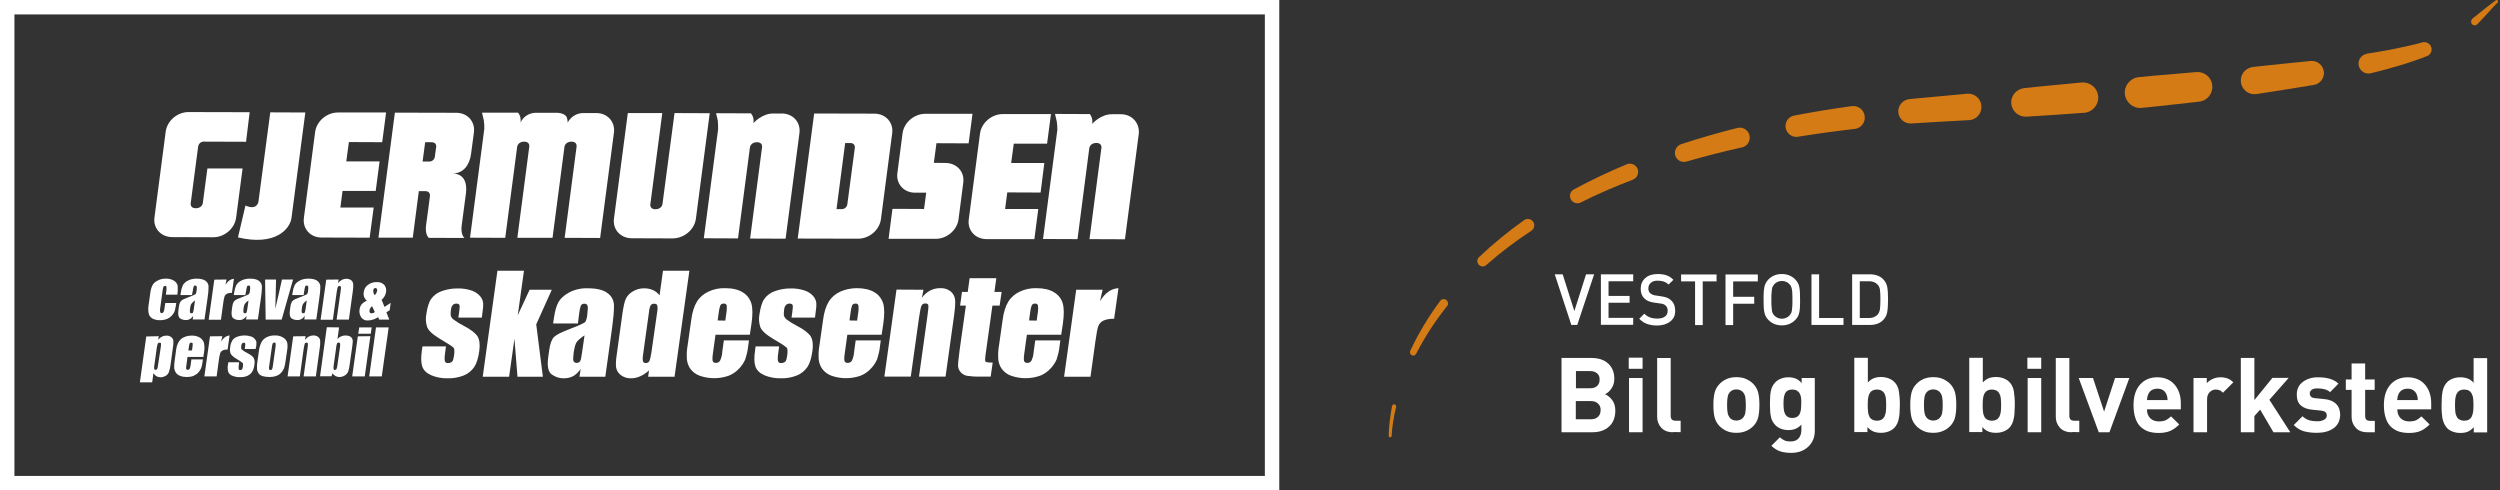
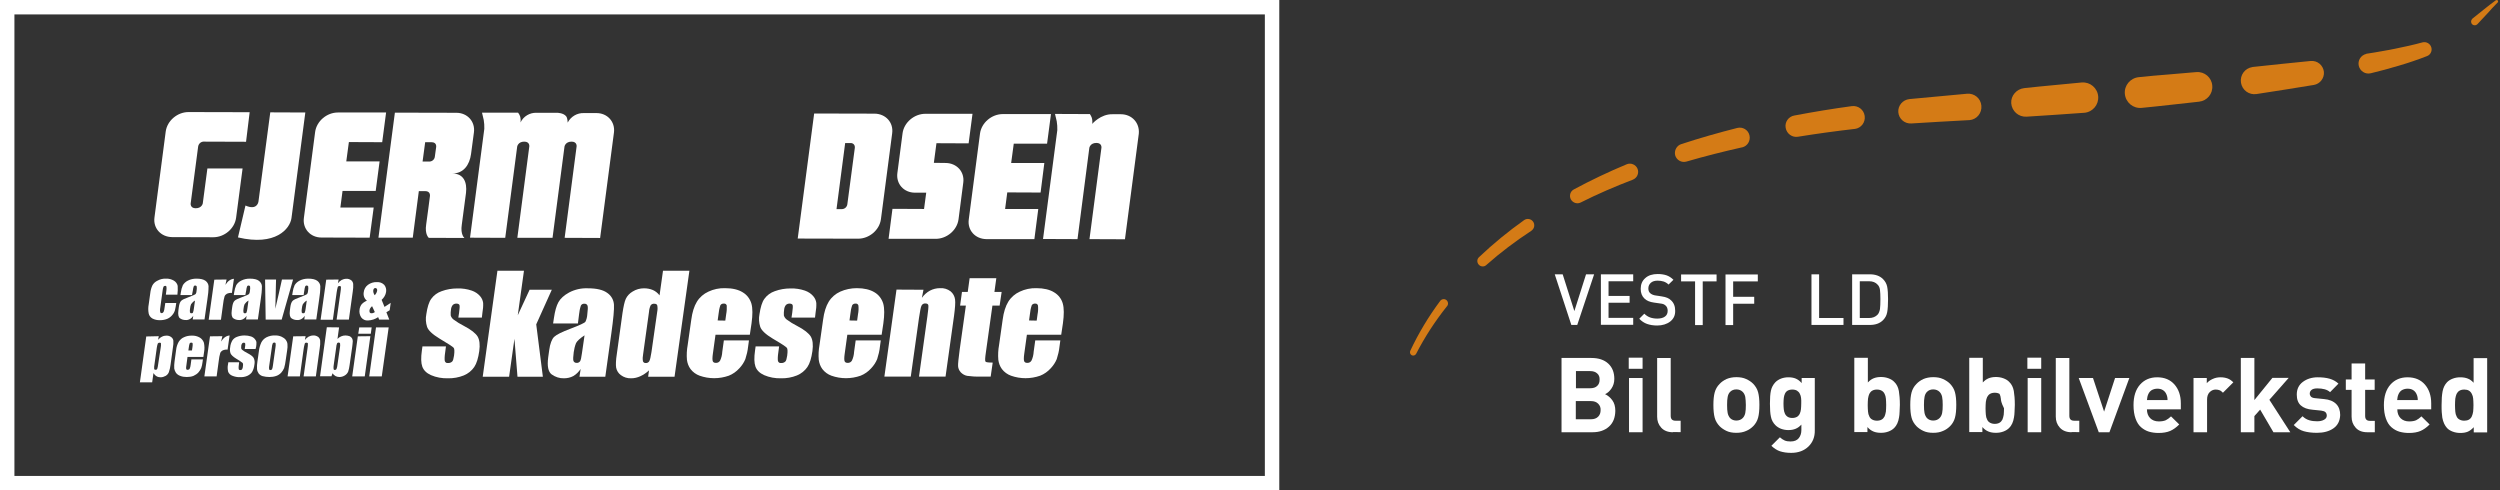
<svg xmlns="http://www.w3.org/2000/svg" version="1.1" x="0px" y="0px" viewBox="0 0 1733.4 340" style="enable-background:new 0 0 1733.4 340;" xml:space="preserve">
  <rect x="0" y="0" width="1733.4" height="340" fill="#333333" stroke="none" />
  <style type="text/css">
	.st0{fill:#FFFFFF;}
	.st1{fill:#D47B16;}
</style>
  <g id="Layer_2_00000142896041709197849110000013577085792267630480_">
    <g id="Layer_1-2_00000036223309326409620100000009708823120048441766_">
      <g id="Layer_2-2">
        <g id="Layer_1-2">
          <path class="st0" d="M717.2,165.8l2.7-20.9h-23l1.5-11.5l23.1,0.1l2.6-20.5h-23l1.8-13.4h23.1l2.7-20.5h-33.4      c-7.7,0-14.8,6-15.8,13.5l-7.8,59.6c-1,7.5,4.5,13.5,12.2,13.6L717.2,165.8z" />
          <path class="st0" d="M260.5,132.4l2.7-20.5h-23.1l1.8-13.4l23.1,0.1l2.7-20.6h-33.4c-7.7,0-14.8,6-15.8,13.5l-7.8,59.6      c-1,7.5,4.5,13.6,12.2,13.6l33.4,0.1l2.8-20.9h-23.1l1.5-11.5H260.5z" />
          <path class="st0" d="M777.1,79.2h-5.7c-8.3-0.2-14.1,6.7-14.1,6.7c0.2-1.4,0.1-2.9-0.3-4.3c-0.3-0.9-0.8-1.7-1.3-2.5l-24.2-0.1      c0,0,0.6,2.3,1.2,5.1c0.3,2,0.5,4.1,0.4,6.1l-9.9,75.5l23.9,0.1l8.2-63.3c0,0,0.6-3.4,4.9-3.4c3.9,0,3.5,3.3,3.5,3.3l-8.3,63.4      l24.6,0.1l9.6-73.2C790.3,85.3,784.9,79.2,777.1,79.2" />
          <path class="st0" d="M595,165.5c7.7,0,14.8-6,15.8-13.5l7.8-59.6c1-7.5-4.5-13.5-12.2-13.6l-41.9-0.1l-11.4,86.7L595,165.5z       M586,99.2h3.7c1.6-0.1,2.9,1,3,2.6c0,0.2,0,0.5,0,0.7l-5.2,39.2c-0.3,1.9-1.9,3.3-3.8,3.3H580L586,99.2z" />
          <path class="st0" d="M655.7,113l-8.2-0.1l1.8-13.6l22.3,0.1l2.7-20.5h-32.7c-7.7,0-14.8,6-15.8,13.5l-3.6,27.6      c-1,7.5,4.5,13.6,12.2,13.6h7.8l-1.5,11.3l-21.9-0.1l-2.7,20.8h32.7c7.7,0,14.8-6,15.8-13.5l3.3-25.5      C668.9,119.1,663.4,113.1,655.7,113" />
-           <path class="st0" d="M497.9,89.7l-9.9,75.5l23.7,0.1L520,102c0,0,0.6-3.4,4.9-3.4c3.9,0,3.5,3.3,3.5,3.3l-8.3,63.5l24.6,0.1      l9.6-73.2c1-7.5-4.5-13.6-12.2-13.6h-5.6c-8.3-0.2-14.1,6.7-14.1,6.7c0.2-1.4,0.1-2.9-0.3-4.3c-0.3-0.9-0.8-1.7-1.4-2.5      l-24.2-0.1c0,0,0.6,2.3,1.2,5.1C497.8,85.7,498,87.7,497.9,89.7" />
-           <path class="st0" d="M482.5,151.7l9.6-73.2l-24.4-0.1l-8.4,63.3c0,0-0.6,3.4-4.9,3.4c-3.9,0-3.5-3.3-3.5-3.3l8.3-63.4h-23.9      l-9.6,73.2c-1,7.5,4.5,13.5,12.2,13.6l28.6,0.1C474.4,165.2,481.5,159.2,482.5,151.7" />
          <path class="st0" d="M413.4,78.4h-8.5c-4.7-0.2-9.1,2.4-11.3,6.6c0,0,0-2.9-1-4.3c-1.9-2.5-6.3-2.5-6.3-2.5h-14.2      c-4.8-0.2-9.2,2.5-11.2,6.7c0.2-1.4,0.1-2.9-0.3-4.3c-0.3-0.9-0.8-1.7-1.4-2.5h-25c0,0,0.6,2.3,1.2,5.1c0.3,2,0.5,4,0.4,6.1      l-9.9,75.5l24.4,0.1l8.3-63.3c0,0,0.6-3.4,4.9-3.4c3.9,0,3.5,3.3,3.5,3.3l-8.3,63.4h24.4l8.3-63.3c0,0,0.6-3.4,4.9-3.4      c3.9,0,3.5,3.3,3.5,3.3l-8.3,63.4l24.6,0.1l9.6-73.2C426.6,84.4,421.1,78.3,413.4,78.4" />
          <path class="st0" d="M313.7,120.3c7.7,0,11.9-6,12.9-13.5l2-15c1-7.5-4.5-13.6-12.2-13.6l-42.6-0.1l-11.4,86.7h23.8l4.2-32.3      h4.4c3.9,0,3.3,3.5,3.3,3.5s-2.1,16.4-2.6,19.6c-1.1,7,1.8,9.3,1.8,9.3L322,165c0,0-2.9-2.3-1.8-9.3c0.5-3.3,2.9-21.9,2.9-21.9      C324,126.3,321.4,120.3,313.7,120.3 M302.4,102.1l-0.9,6.5c-0.2,2.1-2.1,3.6-4.2,3.4H293l1.8-13.4h4.4      C303.1,98.6,302.4,102.1,302.4,102.1" />
          <path class="st0" d="M187.4,77.9l-8.2,61.9c0,0-0.8,6.4-9,2.7l-5.2,22.1c26.1,6.2,36.1-6,37.1-13.4l9.6-73.2L187.4,77.9z" />
          <path class="st0" d="M143.8,116.8l-3.2,24.2c0,0-0.6,3.4-4.9,3.4c-3.9,0-3.5-3.3-3.5-3.3l5.2-39.6c0.4-2.1,2.2-3.5,4.3-3.3      l28.9,0.1l2.5-20.5l-42.4-0.1c-7.7,0-14.8,6-15.8,13.5l-7.8,59.6c-1,7.5,4.5,13.5,12.2,13.6l28.6,0.1c7.7,0,14.8-6,15.8-13.5      l4.5-34.2L143.8,116.8z" />
          <path class="st0" d="M334.1,220.2h-16.3l0.5-3.3c0.4-2.8,0.5-4.6,0.3-5.3c-0.2-0.7-1-1.1-2.2-1.1c-0.9,0-1.8,0.3-2.5,1      c-0.7,0.9-1.1,1.9-1.2,3.1c-0.2,1.3-0.3,2.7-0.2,4.1c0.3,1.1,1,2.1,1.9,2.8c2.3,1.7,4.7,3.2,7.3,4.5c5,2.6,8.1,5.1,9.5,7.4      c1.3,2.3,1.7,5.6,1.1,10c-0.7,4.9-1.8,8.6-3.5,11.1c-1.8,2.6-4.3,4.6-7.2,5.8c-3.5,1.4-7.3,2.1-11.1,2c-4,0.1-8-0.6-11.7-2.2      c-3.1-1.4-5.1-3.4-6-5.9c-0.9-2.5-1-6.2-0.3-11.1l0.4-2.9h16.3l-0.5,3.8c-0.5,3.2-0.5,5.3-0.3,6.3c0.3,1,1.2,1.6,2.2,1.4      c1.1,0.1,2.1-0.3,2.9-1c0.6-0.6,1-2,1.3-4.1c0.4-2.9,0.3-4.7-0.2-5.4s-3.9-2.9-9.8-6.4c-5-3-7.9-5.8-8.7-8.2      c-0.9-2.8-1.1-5.9-0.5-8.8c0.7-4.8,1.8-8.4,3.4-10.6c1.8-2.5,4.3-4.3,7.2-5.3c3.5-1.3,7.2-1.9,10.9-1.9c3.4-0.1,6.8,0.4,10,1.5      c2.3,0.8,4.3,2.1,5.9,4c1.1,1.3,1.8,2.9,2,4.6c0.1,2.2-0.1,4.5-0.5,6.7L334.1,220.2z" />
          <polygon class="st0" points="382.6,200.9 371.8,224.9 376.4,261.2 358.8,261.2 356.7,234.9 353,261.2 334.7,261.2 344.9,187.7       363.3,187.7 359,218.6 367.2,200.9     " />
          <path class="st0" d="M400.7,224.3h-17.2l0.6-4c0.7-4.7,1.7-8.3,3.1-10.8c1.4-2.5,3.9-4.8,7.4-6.7c4-2.1,8.5-3.1,13-2.9      c6.2,0,10.7,1.1,13.6,3.3c2.7,1.9,4.3,4.8,4.5,8.1c0.2,3.1-0.4,9.7-1.8,19.7l-4.2,30.2h-17.9l0.8-5.4c-1.3,2-3,3.7-5,4.9      c-2,1.1-4.3,1.6-6.6,1.6c-3,0.1-6-0.9-8.5-2.7c-2.4-1.8-3.2-5.7-2.4-11.8l0.7-5c0.6-4.5,1.8-7.6,3.4-9.2      c1.7-1.6,5.5-3.5,11.4-5.7c6.3-2.4,9.8-4,10.3-4.8c0.8-1.6,1.2-3.3,1.3-5c0.4-3.1,0.5-5.2,0.2-6.1c-0.3-0.9-1.2-1.5-2.1-1.4      c-1-0.1-2,0.3-2.5,1.2c-0.7,2-1.1,4.1-1.3,6.2L400.7,224.3z M405.3,232.5c-3.2,2.1-5.2,4-5.9,5.4c-0.8,2-1.3,4.1-1.6,6.3      c-0.4,3.1-0.5,5.1-0.2,6c0.3,0.9,1.3,1.5,2.2,1.4c0.9,0.1,1.8-0.3,2.4-1.1c0.5-0.7,0.9-2.6,1.3-5.6L405.3,232.5z" />
          <path class="st0" d="M478,187.7l-10.3,73.5h-18.3l0.6-4.4c-1.8,1.7-3.9,3.1-6.1,4.1c-2,0.9-4.1,1.4-6.3,1.4      c-2.6,0.1-5.1-0.7-7.1-2.2c-1.7-1.2-2.9-3.1-3.3-5.2c-0.3-2-0.2-5.2,0.5-9.6l3.9-28.2c0.7-4.6,1.4-7.9,2.3-9.9      c1-2.1,2.7-3.9,4.8-5.1c2.4-1.5,5.1-2.2,7.9-2.2c2.1,0,4.2,0.4,6.1,1.2c1.8,0.8,3.4,2.1,4.6,3.7l2.4-17.1L478,187.7z       M455.7,216.1c0.3-1.5,0.3-3,0-4.4c-0.3-0.8-1-1.1-2.1-1.1c-0.9-0.1-1.8,0.3-2.4,1c-0.7,1.4-1.1,3-1.2,4.6l-4.1,29.5      c-0.3,1.6-0.4,3.2-0.1,4.8c0.3,0.8,1.1,1.3,1.9,1.2c1,0.1,2-0.4,2.5-1.3c0.5-0.9,1-3,1.5-6.3L455.7,216.1z" />
          <path class="st0" d="M519.9,232.1h-23.8l-1.8,13c-0.4,2.7-0.4,4.5-0.1,5.3s1,1.2,2.1,1.2c1.2,0.1,2.4-0.5,3-1.6      c0.9-1.9,1.4-4,1.5-6.1l1.1-7.9h17.4l-0.6,4.4c-0.3,2.9-1,5.8-1.9,8.6c-1,2.4-2.4,4.5-4.2,6.4c-2,2.2-4.5,4-7.3,5.1      c-6.6,2.3-13.7,2.3-20.2,0c-2.5-0.9-4.7-2.5-6.3-4.6c-1.4-1.9-2.2-4.1-2.5-6.4c-0.3-3.4-0.1-6.9,0.5-10.2l2.5-17.6      c0.7-5.3,2-9.4,3.9-12.5c1.9-3.1,4.7-5.5,8-7c3.6-1.7,7.5-2.5,11.5-2.4c5.2,0,9.3,1,12.3,2.9c2.9,1.7,5,4.5,6,7.8      c0.9,3.2,0.9,7.8,0.1,13.6L519.9,232.1z M502.9,222.3l0.6-4.4c0.4-2,0.5-4,0.4-6c-0.2-0.9-1-1.5-1.9-1.4c-1-0.1-2,0.3-2.5,1.1      c-0.7,2-1.1,4.1-1.3,6.2l-0.6,4.4L502.9,222.3z" />
          <path class="st0" d="M565.1,220.2h-16.3l0.5-3.3c0.4-2.8,0.5-4.6,0.3-5.3c-0.2-0.7-1-1.1-2.2-1.1c-0.9,0-1.8,0.3-2.5,1      c-0.7,0.9-1.1,1.9-1.2,3.1c-0.2,1.3-0.3,2.7-0.2,4.1c0.3,1.1,1,2.1,1.9,2.8c2.3,1.7,4.7,3.2,7.3,4.5c5,2.6,8.1,5.1,9.5,7.4      c1.3,2.3,1.7,5.6,1.1,10c-0.7,4.9-1.8,8.6-3.5,11.1c-1.8,2.6-4.3,4.6-7.2,5.8c-3.5,1.4-7.3,2.1-11.1,2c-4,0.1-8-0.6-11.7-2.2      c-3.1-1.4-5.1-3.4-6-5.9c-0.9-2.5-1-6.2-0.3-11.1l0.4-2.9h16.3l-0.5,3.8c-0.5,3.2-0.5,5.3-0.3,6.3c0.3,1,1.2,1.6,2.2,1.4      c1.1,0.1,2.1-0.3,2.9-1c0.6-0.6,1-2,1.3-4.1c0.4-2.9,0.3-4.7-0.2-5.4s-3.8-2.9-9.8-6.4c-5-3-7.9-5.8-8.7-8.2      c-0.9-2.8-1.1-5.9-0.5-8.8c0.7-4.8,1.8-8.4,3.4-10.6c1.8-2.5,4.3-4.3,7.2-5.3c3.5-1.3,7.2-1.9,10.9-1.9c3.4-0.1,6.8,0.4,10,1.5      c2.3,0.8,4.3,2.1,5.9,4c1.1,1.3,1.8,2.9,2,4.6c0.1,2.2-0.1,4.5-0.5,6.7L565.1,220.2z" />
          <path class="st0" d="M611.3,232.1h-23.8l-1.8,13c-0.4,2.7-0.4,4.5-0.1,5.3s1,1.2,2.1,1.2c1.2,0.1,2.4-0.5,3-1.6      c0.9-1.9,1.4-4,1.5-6.1l1.1-7.9h17.4l-0.6,4.4c-0.3,2.9-1,5.8-1.9,8.6c-1,2.4-2.4,4.5-4.2,6.4c-2,2.2-4.5,4-7.3,5.1      c-6.6,2.3-13.7,2.3-20.2,0c-2.5-0.9-4.7-2.5-6.3-4.6c-1.4-1.9-2.2-4.1-2.5-6.4c-0.3-3.4-0.1-6.9,0.5-10.2l2.5-17.6      c0.7-5.3,2-9.4,3.9-12.5c1.9-3.1,4.7-5.5,8-7c3.6-1.6,7.6-2.4,11.5-2.4c5.1,0,9.2,1,12.3,2.9c2.9,1.7,5,4.5,6,7.8      c0.9,3.2,0.9,7.8,0.1,13.6L611.3,232.1z M594.3,222.3l0.6-4.4c0.4-2,0.5-4,0.3-6c-0.2-0.9-1-1.5-1.8-1.4c-1-0.1-2,0.3-2.5,1.1      c-0.7,2-1.1,4.1-1.3,6.2l-0.6,4.4L594.3,222.3z" />
          <path class="st0" d="M640.3,200.9l-1.1,5.6c1.5-2.1,3.4-3.8,5.6-5c2.1-1.1,4.5-1.7,6.9-1.7c2.7-0.2,5.3,0.6,7.4,2.2      c1.7,1.4,2.8,3.4,3.1,5.6c0.3,2.2,0,6-0.7,11.3l-5.9,42.2h-18.4l5.8-41.7c0.6-4.1,0.8-6.7,0.7-7.6c-0.1-0.9-0.8-1.4-2.1-1.4      c-1.1-0.1-2.2,0.5-2.7,1.6c-0.5,1-1,3.8-1.7,8.4l-5.7,40.7h-18.3l8.4-60.3L640.3,200.9z" />
          <path class="st0" d="M690.8,192.9l-1.3,9.5h5l-1.4,9.5h-5l-4.5,32.2c-0.6,4-0.7,6.2-0.3,6.6c0.3,0.5,2,0.7,5,0.7l-1.4,9.7h-7.4      c-3,0.1-5.9-0.1-8.9-0.5c-1.7-0.3-3.2-1.2-4.4-2.4c-1.1-1.2-1.8-2.7-1.9-4.3c-0.1-1.6,0.3-5.4,1.1-11.4l4.3-30.6h-4l1.3-9.5h4      l1.3-9.5L690.8,192.9z" />
          <path class="st0" d="M735.8,232.1h-23.8l-1.8,13c-0.4,2.7-0.4,4.5-0.1,5.3s1,1.2,2.1,1.2c1.2,0.1,2.4-0.5,3-1.6      c0.9-1.9,1.4-4,1.5-6.1l1.1-7.9h17.4l-0.6,4.4c-0.3,2.9-1,5.8-1.9,8.6c-1,2.4-2.4,4.5-4.2,6.4c-2,2.2-4.5,4-7.3,5.1      c-6.6,2.3-13.7,2.3-20.2,0c-2.5-0.9-4.7-2.5-6.3-4.6c-1.4-1.9-2.2-4.1-2.5-6.4c-0.3-3.4-0.1-6.9,0.5-10.2l2.5-17.6      c0.7-5.3,2-9.4,3.9-12.5c1.9-3.1,4.7-5.5,8-7c3.6-1.7,7.5-2.5,11.5-2.4c5.1,0,9.3,1,12.3,2.9c2.9,1.7,5.1,4.5,6,7.8      c0.9,3.2,0.9,7.8,0.1,13.6L735.8,232.1z M718.8,222.3l0.6-4.4c0.4-2,0.5-4,0.3-6c-0.2-0.9-1-1.5-1.8-1.4c-1-0.1-2,0.3-2.5,1.1      c-0.7,2-1.1,4.1-1.3,6.2l-0.6,4.4L718.8,222.3z" />
-           <path class="st0" d="M764.5,200.9l-1.8,7.9c3.5-5.7,7.7-8.7,12.8-9l-3,21.2c-3.4,0-5.9,0.5-7.6,1.4c-1.6,0.8-2.8,2.1-3.4,3.8      c-0.6,1.6-1.3,5.3-2.1,11.2l-3.3,23.8h-18.3l8.4-60.3L764.5,200.9z" />
          <path class="st0" d="M123,204.3h-8l0.4-3.2c0.1-0.8,0.1-1.5,0-2.3c-0.1-0.4-0.5-0.7-0.9-0.6c-0.4,0-0.8,0.2-1.1,0.5      c-0.3,0.7-0.5,1.5-0.6,2.4l-1.8,13.1c-0.1,0.7-0.1,1.5,0.1,2.2c0.1,0.4,0.5,0.8,1,0.7c0.5,0,1-0.3,1.3-0.8      c0.4-0.9,0.6-1.9,0.7-2.9l0.5-3.3h7.6c-0.2,1.7-0.5,3.4-0.9,5c-0.4,1.3-1,2.4-1.9,3.4c-0.9,1.1-2.1,2-3.5,2.6      c-1.5,0.6-3.2,0.9-4.8,0.9c-1.9,0.1-3.8-0.3-5.5-1.2c-1.3-0.8-2.2-2-2.5-3.4c-0.4-2.1-0.4-4.2,0-6.3l1.1-7.9      c0.2-1.9,0.7-3.7,1.5-5.4c0.8-1.4,2-2.5,3.5-3.2c1.8-1,3.8-1.5,5.9-1.4c1.9-0.1,3.8,0.4,5.5,1.4c1.3,0.8,2.3,2.1,2.6,3.6      C123.3,200.3,123.3,202.3,123,204.3" />
          <path class="st0" d="M133.1,204.6h-8l0.3-1.9c0.2-1.7,0.7-3.4,1.4-5c0.8-1.3,2-2.4,3.4-3.1c1.9-1,3.9-1.4,6-1.4      c2.9,0,4.9,0.5,6.3,1.5c1.2,0.9,2,2.2,2.1,3.7c0,3.1-0.3,6.1-0.8,9.1l-2,14h-8.2l0.4-2.5c-0.6,0.9-1.4,1.7-2.3,2.2      c-0.9,0.5-2,0.8-3,0.7c-1.4,0-2.8-0.4-3.9-1.2c-1.1-0.8-1.5-2.6-1.1-5.5l0.3-2.3c0.3-2.1,0.8-3.5,1.6-4.3s2.5-1.6,5.3-2.6      c2.9-1.1,4.5-1.8,4.8-2.2c0.4-0.7,0.6-1.5,0.6-2.3c0.2-0.9,0.2-1.9,0.1-2.8c-0.1-0.4-0.5-0.7-1-0.7c-0.5-0.1-0.9,0.2-1.1,0.6      c-0.3,0.9-0.5,1.9-0.6,2.9L133.1,204.6z M135.2,208.4c-1.1,0.6-2,1.5-2.7,2.5c-0.4,0.9-0.6,1.9-0.7,2.9      c-0.2,0.9-0.2,1.9-0.1,2.8c0.2,0.4,0.6,0.7,1,0.6c0.4,0.1,0.9-0.1,1.1-0.5c0.3-0.8,0.5-1.7,0.6-2.6L135.2,208.4z" />
          <path class="st0" d="M157.1,193.8l-0.8,3.7c1.6-2.6,3.6-4,5.9-4.2l-1.4,9.8c-1.2-0.1-2.4,0.1-3.5,0.6c-0.7,0.4-1.3,1-1.6,1.8      c-0.5,1.7-0.8,3.4-1,5.2l-1.5,11h-8.5l3.9-27.8L157.1,193.8z" />
          <path class="st0" d="M170.1,204.6h-8l0.3-1.9c0.2-1.7,0.7-3.4,1.4-5c0.8-1.3,2-2.4,3.4-3.1c1.9-1,3.9-1.4,6-1.4      c2.9,0,5,0.5,6.3,1.5c1.2,0.9,2,2.2,2.1,3.7c0,3.1-0.3,6.1-0.8,9.1l-2,14h-8.2l0.4-2.5c-0.6,0.9-1.4,1.7-2.3,2.2      c-0.9,0.5-2,0.8-3,0.7c-1.4,0-2.8-0.4-3.9-1.2c-1.1-0.8-1.5-2.6-1.1-5.5l0.3-2.3c0.3-2.1,0.8-3.5,1.6-4.3s2.5-1.6,5.3-2.6      c2.9-1.1,4.5-1.8,4.8-2.2c0.4-0.7,0.6-1.5,0.6-2.3c0.2-0.9,0.2-1.9,0.1-2.8c-0.1-0.4-0.5-0.7-1-0.7c-0.5-0.1-0.9,0.2-1.1,0.6      c-0.3,0.9-0.5,1.9-0.6,2.9L170.1,204.6z M172.3,208.4c-1.1,0.6-2,1.5-2.7,2.5c-0.4,0.9-0.6,1.9-0.7,2.9      c-0.2,0.9-0.2,1.9-0.1,2.8c0.2,0.4,0.6,0.7,1,0.6c0.4,0.1,0.9-0.1,1.1-0.5c0.3-0.8,0.5-1.7,0.6-2.6L172.3,208.4z" />
          <path class="st0" d="M203.2,193.8l-7.9,27.8h-11.1l-0.4-27.8h7.6l-0.5,20.3c0.4-1.5,1.2-5.1,2.5-10.9c0.7-3.2,1.4-6.4,2.1-9.4      L203.2,193.8z" />
          <path class="st0" d="M210.5,204.6h-7.9l0.3-1.9c0.2-1.7,0.7-3.4,1.4-5c0.8-1.3,2-2.4,3.4-3.1c1.9-1,3.9-1.4,6-1.4      c2.9,0,4.9,0.5,6.3,1.5c1.2,0.9,2,2.2,2.1,3.7c0,3.1-0.3,6.1-0.8,9.1l-2,14H211l0.3-2.5c-0.6,0.9-1.4,1.7-2.3,2.2      c-0.9,0.5-2,0.8-3,0.7c-1.4,0-2.8-0.4-3.9-1.2c-1.1-0.8-1.5-2.6-1.1-5.5l0.3-2.3c0.3-2.1,0.8-3.5,1.6-4.3s2.5-1.6,5.3-2.6      c2.9-1.1,4.5-1.8,4.8-2.2c0.4-0.7,0.6-1.5,0.6-2.3c0.2-0.9,0.2-1.9,0.1-2.8c-0.1-0.4-0.5-0.7-1-0.7c-0.5-0.1-0.9,0.2-1.1,0.6      c-0.3,0.9-0.5,1.9-0.6,2.9L210.5,204.6z M212.7,208.4c-1.1,0.6-2,1.5-2.7,2.5c-0.4,0.9-0.6,1.9-0.7,2.9      c-0.2,0.9-0.2,1.9-0.1,2.8c0.2,0.4,0.6,0.7,1,0.6c0.4,0.1,0.9-0.1,1.1-0.5c0.3-0.8,0.5-1.7,0.6-2.6L212.7,208.4z" />
          <path class="st0" d="M234.8,193.8l-0.5,2.6c0.7-0.9,1.6-1.7,2.6-2.3c1-0.5,2.1-0.8,3.2-0.8c1.2-0.1,2.4,0.3,3.4,1      c0.8,0.6,1.3,1.6,1.4,2.6c0.1,1.7,0,3.5-0.3,5.2l-2.7,19.5h-8.5l2.7-19.2c0.2-1.2,0.3-2.3,0.3-3.5c-0.1-0.4-0.4-0.6-1-0.6      c-0.5,0-1,0.2-1.2,0.7c-0.4,1.3-0.6,2.6-0.8,3.9l-2.6,18.8h-8.5l3.9-27.8L234.8,193.8z" />
          <path class="st0" d="M270.9,210l-0.7,5.1l-2.3,1.4l2,5.1h-7l-0.7-1.7c-2.1,1.4-4.5,2.2-7,2.3c-1.9,0.2-3.7-0.7-4.8-2.2      c-1-1.6-1.4-3.5-1.1-5.3c0.1-1.4,0.7-2.8,1.6-3.9c1-1,2.2-1.8,3.5-2.3c-1.8-1.4-2.6-3.6-2.2-5.9c0.2-2,1.3-3.9,2.9-5.1      c1.8-1.3,4-2,6.2-1.9c1.9-0.1,3.7,0.5,5.1,1.9c1.1,1.3,1.6,3.1,1.3,4.9c-0.3,2.1-1.5,4.1-3.1,5.5l2,4.9L270.9,210z M259.9,216.4      l-1.9-4.1c-0.9,0.7-1.6,1.7-1.8,2.8c-0.1,0.5,0,1.1,0.2,1.6c0.3,0.4,0.8,0.6,1.2,0.5C258.5,217.2,259.2,216.9,259.9,216.4       M259.8,204.7c0.9-0.9,1.5-2,1.7-3.2c0.1-0.4,0-0.8-0.2-1.2c-0.2-0.4-0.6-0.6-1-0.6c-0.4,0-0.7,0.1-1,0.4      c-0.3,0.4-0.5,0.8-0.5,1.3C258.7,202.5,259.1,203.7,259.8,204.7" />
          <path class="st0" d="M110.1,233.1l-0.5,2.5c0.8-0.9,1.7-1.7,2.8-2.2c1-0.5,2-0.7,3.1-0.7c1.2,0,2.3,0.3,3.3,1.1      c0.8,0.6,1.3,1.5,1.4,2.4c0.1,1.6,0,3.1-0.3,4.7l-1.6,11.7c-0.2,1.8-0.6,3.7-1.2,5.4c-0.4,1.1-1.2,2-2.2,2.6      c-1.1,0.6-2.3,1-3.5,1c-1,0-2-0.2-2.8-0.7c-0.9-0.5-1.6-1.3-2.2-2.2l-0.9,6.4H97l4.4-31.8L110.1,233.1z M111.4,241.2      c0.2-1,0.3-2.1,0.2-3.1c-0.1-0.4-0.4-0.5-1-0.5c-0.5,0-0.9,0.2-1.2,0.6c-0.3,1-0.6,2-0.7,3l-1.6,11.5c-0.2,1-0.3,2.1-0.2,3.1      c0.1,0.4,0.4,0.6,1,0.6c0.4,0.1,0.9-0.2,1.1-0.6c0.3-0.9,0.5-1.8,0.6-2.8L111.4,241.2z" />
          <path class="st0" d="M141,247.5h-11l-0.8,6c-0.2,0.8-0.2,1.6-0.1,2.4c0.2,0.4,0.6,0.6,1,0.5c0.6,0,1.1-0.2,1.4-0.7      c0.4-0.9,0.6-1.8,0.7-2.8l0.5-3.7h8l-0.3,2c-0.2,1.4-0.4,2.7-0.9,4c-0.5,1.1-1.1,2.1-1.9,3c-0.9,1-2.1,1.8-3.4,2.4      c-1.5,0.6-3.1,0.8-4.7,0.8c-1.6,0-3.1-0.2-4.6-0.8c-1.2-0.4-2.2-1.2-2.9-2.1c-0.6-0.9-1-1.9-1.2-3c-0.1-1.6,0-3.2,0.2-4.7      l1.1-8.1c0.2-2,0.8-3.9,1.8-5.7c0.9-1.4,2.2-2.6,3.7-3.2c1.7-0.8,3.5-1.1,5.3-1.1c2-0.1,4,0.4,5.7,1.4c1.3,0.8,2.3,2.1,2.8,3.6      c0.4,2.1,0.5,4.2,0.1,6.3L141,247.5z M133.1,243l0.3-2c0.2-0.9,0.2-1.9,0.2-2.8c-0.1-0.4-0.4-0.7-0.9-0.6      c-0.5-0.1-0.9,0.1-1.2,0.5c-0.3,0.9-0.5,1.9-0.6,2.9l-0.3,2H133.1z" />
          <path class="st0" d="M154.2,233.1l-0.9,3.7c1.6-2.6,3.6-4,5.9-4.2l-1.4,9.8c-1.2-0.1-2.4,0.1-3.5,0.6c-0.7,0.4-1.3,1-1.6,1.8      c-0.5,1.7-0.8,3.4-1,5.2l-1.5,11h-8.5l3.9-27.8L154.2,233.1z" />
          <path class="st0" d="M177.2,242h-7.5l0.2-1.5c0.2-0.8,0.2-1.6,0.1-2.4c-0.1-0.3-0.4-0.5-1-0.5c-0.4,0-0.8,0.2-1.1,0.5      c-0.3,0.4-0.5,0.9-0.6,1.4c-0.1,0.6-0.1,1.3-0.1,1.9c0.1,0.5,0.4,1,0.9,1.3c1,0.8,2.2,1.5,3.4,2.1c2.3,1.2,3.8,2.3,4.4,3.4      c0.7,1.4,0.8,3.1,0.5,4.6c-0.2,1.8-0.7,3.5-1.6,5.1c-0.8,1.2-2,2.1-3.3,2.7c-1.6,0.7-3.4,1-5.1,0.9c-1.8,0.1-3.7-0.3-5.4-1      c-1.3-0.5-2.3-1.5-2.8-2.7c-0.4-1.7-0.5-3.5-0.1-5.2l0.2-1.4h7.5l-0.2,1.8c-0.2,1-0.2,1.9-0.1,2.9c0.1,0.4,0.5,0.7,1,0.7      c0.5,0,1-0.1,1.3-0.5c0.4-0.6,0.6-1.2,0.6-1.9c0.2-0.8,0.2-1.7-0.1-2.5c-1.4-1.1-2.9-2.1-4.5-3c-2.3-1.4-3.6-2.7-4-3.8      c-0.4-1.3-0.5-2.7-0.2-4.1c0.1-1.7,0.7-3.4,1.6-4.9c0.8-1.1,2-2,3.3-2.4c1.6-0.6,3.3-0.9,5-0.9c1.6,0,3.1,0.2,4.6,0.7      c1.1,0.4,2,1,2.7,1.9c0.5,0.6,0.9,1.3,1,2.1c0,1,0,2.1-0.2,3.1L177.2,242z" />
          <path class="st0" d="M199.1,242.9l-1,6.8c-0.2,1.9-0.6,3.7-1.1,5.5c-0.5,1.2-1.2,2.3-2.1,3.3c-1,1-2.2,1.8-3.5,2.2      c-1.5,0.5-3,0.7-4.6,0.7c-1.6,0-3.2-0.2-4.7-0.6c-1.1-0.3-2.1-1-2.8-1.9c-0.6-0.9-1-1.9-1.1-3c-0.1-1.8,0-3.6,0.3-5.3l1-7.1      c0.2-2.1,0.8-4.1,1.7-6.1c0.8-1.5,2-2.7,3.5-3.5c1.8-0.9,3.8-1.4,5.8-1.3c1.6-0.1,3.3,0.2,4.8,0.9c1.1,0.5,2.1,1.2,2.9,2.2      c0.6,0.8,1,1.8,1.1,2.8C199.4,240,199.4,241.5,199.1,242.9 M191,240.8c0.2-0.9,0.2-1.8,0.1-2.7c-0.1-0.4-0.4-0.6-0.9-0.6      c-0.4,0-0.9,0.2-1.1,0.6c-0.3,0.9-0.6,1.8-0.6,2.7l-1.8,12.6c-0.2,0.8-0.2,1.7-0.1,2.6c0.1,0.4,0.5,0.6,0.9,0.6      c0.4,0,0.8-0.2,1.1-0.5c0.3-0.7,0.5-1.5,0.6-2.4L191,240.8z" />
          <path class="st0" d="M211.9,233.1l-0.5,2.6c0.7-0.9,1.6-1.7,2.6-2.3c1-0.5,2.1-0.8,3.2-0.8c1.2-0.1,2.4,0.3,3.4,1      c0.8,0.6,1.3,1.6,1.4,2.6c0.1,1.7,0,3.5-0.3,5.2L219,261h-8.5l2.7-19.3c0.2-1.2,0.3-2.3,0.3-3.5c-0.1-0.4-0.4-0.6-1-0.6      c-0.5-0.1-1,0.2-1.2,0.7c-0.4,1.3-0.6,2.6-0.8,3.9l-2.6,18.8h-8.5l3.9-27.8L211.9,233.1z" />
          <path class="st0" d="M235.1,227l-1.1,8c0.7-0.8,1.6-1.4,2.6-1.8c0.9-0.4,1.9-0.6,2.9-0.6c1,0,2,0.2,2.9,0.5      c0.7,0.3,1.3,0.8,1.7,1.5c0.3,0.6,0.5,1.3,0.5,1.9c-0.1,1.3-0.2,2.7-0.4,4l-1.8,12.6c-0.2,1.6-0.5,3.1-1,4.6      c-0.5,1.1-1.3,2-2.3,2.6c-1.1,0.7-2.4,1.1-3.7,1.1c-0.9,0-1.9-0.2-2.7-0.6c-0.8-0.5-1.6-1.1-2.1-2l-0.8,2.1h-7.9l4.7-34      L235.1,227z M235.7,241c0.2-0.9,0.2-1.9,0.1-2.8c-0.1-0.4-0.5-0.7-1-0.7c-0.4,0-0.9,0.2-1.1,0.6c-0.3,0.9-0.6,1.9-0.6,2.9      l-1.7,12c-0.2,0.9-0.2,1.9-0.1,2.9c0.1,0.4,0.5,0.7,0.9,0.6c0.5,0,0.9-0.2,1.1-0.6c0.4-1,0.6-2.1,0.7-3.1L235.7,241z" />
          <path class="st0" d="M256.8,233.1l-3.9,27.9h-8.7l3.9-27.8L256.8,233.1z M257.7,227l-0.6,4.4h-8.7l0.7-4.4L257.7,227z" />
          <polygon class="st0" points="269.5,227 264.7,261 256,261 260.7,227     " />
          <path class="st0" d="M887,340H0V0h887V340z M10,330h867V10H10V330z" />
        </g>
      </g>
    </g>
  </g>
  <g id="Layer_4">
    <g>
-       <path class="st1" d="M962.9,302.2c0-1.8,0.1-3.5,0.2-5.2c0.1-1.7,0.3-3.5,0.5-5.2c0.4-3.4,1-6.9,1.6-10.3c0.2-0.8,0.9-1.3,1.7-1.1    c0.8,0.2,1.3,0.9,1.1,1.7c0,0,0,0,0,0.1c-0.8,3.3-1.5,6.6-2,10c-0.3,1.7-0.5,3.4-0.7,5c-0.2,1.7-0.3,3.4-0.4,5l0,0    c0,0.6-0.5,1-1.1,1C963.3,303.2,962.9,302.8,962.9,302.2z" />
      <path class="st1" d="M977.8,243.3c5.7-12.2,12.7-23.8,20.8-34.7c1-1.3,2.9-1.6,4.2-0.6c1.3,1,1.6,2.9,0.6,4.2c0,0,0,0.1-0.1,0.1    c-8.2,10.3-15.4,21.3-21.4,33c-0.6,1.1-1.9,1.6-3.1,1C977.8,245.7,977.3,244.4,977.8,243.3z" />
      <path class="st1" d="M1025.5,178.3c9.8-9.3,20.3-17.9,31.3-25.7c2-1.4,4.8-0.9,6.2,1.1c1.4,2,0.9,4.8-1.1,6.2c0,0-0.1,0.1-0.1,0.1    c-11,7.2-21.5,15.1-31.3,23.8c-1.5,1.4-3.9,1.2-5.2-0.3C1023.9,181.9,1024,179.7,1025.5,178.3z" />
      <path class="st1" d="M1091.3,131.3c11.9-6.4,24.1-12.2,36.6-17.4c2.9-1.2,6.3,0.2,7.5,3.1c1.2,2.9-0.2,6.3-3.1,7.5    c0,0-0.1,0-0.2,0.1c-12.3,4.7-24.4,9.9-36.1,15.8c-2.5,1.3-5.6,0.2-6.9-2.3C1087.9,135.6,1088.8,132.6,1091.3,131.3z" />
      <path class="st1" d="M1165.8,99.9c12.8-4.2,25.8-7.9,38.8-11.2c3.7-0.9,7.5,1.3,8.4,5.1c0.9,3.7-1.3,7.5-5.1,8.4c0,0-0.1,0-0.2,0    c-12.9,2.9-25.6,6.1-38.3,9.8c-3.4,1-6.9-0.9-7.9-4.3C1160.7,104.4,1162.5,100.9,1165.8,99.9z" />
      <path class="st1" d="M1244.1,80.1c13.2-2.5,26.5-4.7,39.8-6.5c4.4-0.6,8.4,2.4,9,6.8s-2.4,8.4-6.8,9c-0.1,0-0.1,0-0.2,0    c-13.1,1.5-26.2,3.3-39.2,5.4c-4.1,0.7-7.9-2.1-8.6-6.2C1237.4,84.6,1240.1,80.8,1244.1,80.1z" />
      <path class="st1" d="M1323.9,68.7l39.9-3.7l0,0c5.1-0.5,9.6,3.2,10,8.3c0.5,5.1-3.2,9.6-8.3,10c-0.1,0-0.2,0-0.3,0l-20,1.1    l-10,0.6l-9.9,0.6l-0.1,0c-4.7,0.3-8.7-3.3-9-7.9C1315.9,73.2,1319.3,69.2,1323.9,68.7z" />
      <path class="st1" d="M1403.5,61.1c6.6-0.7,13.2-1.4,19.9-2c6.6-0.6,13.2-1.3,19.9-1.9l0.1,0c5.8-0.5,10.9,3.8,11.4,9.6    c0.5,5.8-3.8,10.9-9.6,11.4l-0.1,0c-6.7,0.5-13.3,0.9-20,1.4c-6.7,0.5-13.3,0.9-20,1.3c-5.5,0.3-10.2-3.8-10.6-9.4    C1394.2,66.3,1398.2,61.7,1403.5,61.1L1403.5,61.1z" />
      <path class="st1" d="M1483,53.5c6.6-0.7,13.2-1.3,19.8-1.8l19.9-1.7l0.1,0c5.7-0.5,10.7,3.7,11.1,9.4c0.5,5.6-3.6,10.5-9.1,11.1    l-19.9,2.2c-6.6,0.7-13.3,1.5-19.9,2.1c-5.9,0.6-11.1-3.7-11.7-9.6S1477,54.1,1483,53.5L1483,53.5z" />
      <path class="st1" d="M1562.3,46.4l19.8-2.1l19.8-2l0.2,0c4.6-0.5,8.7,2.9,9.2,7.5c0.4,4.4-2.7,8.4-7,9.1l-19.8,3.2l-19.9,3.1    c-5.2,0.8-10-2.7-10.8-7.9c-0.8-5.2,2.7-10,7.9-10.8c0.2,0,0.3,0,0.5-0.1L1562.3,46.4z" />
      <path class="st1" d="M1641.2,37.2c3.3-0.5,6.5-1,9.7-1.6c3.2-0.6,6.5-1.1,9.7-1.8c6.4-1.3,12.8-2.7,19-4.4l0,0    c2.7-0.7,5.4,0.8,6.2,3.5c0.7,2.5-0.6,5.1-3,6c-6.4,2.5-12.9,4.7-19.4,6.6c-3.3,1-6.5,1.9-9.8,2.8c-3.3,0.9-6.6,1.7-9.8,2.5    c-3.7,0.9-7.4-1.4-8.3-5.1c-0.9-3.7,1.4-7.4,5.1-8.3C1640.8,37.2,1641,37.2,1641.2,37.2z" />
      <path class="st1" d="M1714.3,12.9c5.3-4.1,10.6-8.7,16.2-12.7c0.5-0.3,1.1-0.2,1.4,0.2c0.3,0.4,0.2,1-0.1,1.3    c-2.4,2.4-4.7,4.9-7,7.5c-2.3,2.5-4.7,5.1-7.1,7.6c-1,1-2.6,1-3.6,0c-1-1-1-2.6,0-3.6C1714.1,13,1714.2,13,1714.3,12.9z" />
    </g>
    <g>
      <path class="st0" d="M1093.6,225.3h-4.1l-11.5-35.1h5.5l8.1,25.5l8.1-25.5h5.6L1093.6,225.3z" />
      <path class="st0" d="M1110,225.3v-35.1h22.4v4.8h-17.1v10.2h14.6v4.7h-14.6v10.5h17.1v4.8H1110z" />
      <path class="st0" d="M1158.1,222.9c-2.3,1.8-5.4,2.8-9.1,2.8c-2.7,0-5-0.4-7-1.1c-2-0.7-3.8-1.9-5.4-3.6l3.5-3.5    c1.2,1.2,2.6,2.1,4,2.6c1.4,0.5,3.1,0.8,5,0.8c2.3,0,4.1-0.5,5.3-1.4c1.3-0.9,1.9-2.3,1.9-4c0-1.6-0.5-2.8-1.4-3.6    c-0.4-0.4-0.9-0.7-1.5-1c-0.6-0.2-1.3-0.4-2.4-0.5l-2.1-0.3l-2.1-0.3c-2.9-0.4-5.1-1.3-6.6-2.8c-1.7-1.6-2.6-3.8-2.6-6.7    c0-3.1,1-5.6,3.2-7.5c2.1-1.9,5-2.8,8.6-2.8c2.3,0,4.3,0.3,6.1,0.9c1.7,0.6,3.3,1.6,4.8,3.1l-3.4,3.3c-1-1-2.2-1.7-3.4-2.1    c-1.2-0.4-2.7-0.6-4.2-0.6c-2,0-3.6,0.5-4.7,1.5c-1.1,1-1.7,2.3-1.7,3.9c0,1.4,0.4,2.5,1.3,3.3c0.9,0.8,2.2,1.4,3.9,1.6l2.1,0.3    l1.9,0.3c1.6,0.2,2.9,0.6,3.9,1c1,0.4,1.9,1,2.6,1.7c1.9,1.7,2.9,4.1,2.9,7.2C1161.6,218.5,1160.5,221,1158.1,222.9z" />
      <path class="st0" d="M1180.6,195.1v30.3h-5.3v-30.3h-9.7v-4.8h24.6v4.8H1180.6z" />
      <path class="st0" d="M1201.7,195.1v10.7h14.6v4.8h-14.6v14.8h-5.3v-35.1h22.4v4.8H1201.7z" />
-       <path class="st0" d="M1248,212.9c0,1.2-0.2,2.4-0.4,3.5c-0.2,1.1-0.5,2.1-1,3c-0.5,0.9-1.1,1.7-1.9,2.5c-2.5,2.5-5.6,3.7-9.3,3.7    c-3.6,0-6.7-1.2-9.2-3.7c-0.8-0.8-1.5-1.7-1.9-2.6c-0.5-0.9-0.8-1.9-1-3c-0.2-1.1-0.3-2.2-0.4-3.4c0-1.2-0.1-2.9-0.1-5.1    c0-2.2,0-3.9,0.1-5.1c0.1-1.2,0.2-2.3,0.4-3.4c0.2-1.1,0.5-2.1,1-3c0.5-0.9,1.1-1.8,1.9-2.6c2.5-2.5,5.6-3.7,9.2-3.7    c3.7,0,6.8,1.2,9.3,3.7c0.8,0.8,1.4,1.6,1.9,2.5c0.5,0.9,0.8,1.9,1,3c0.2,1.1,0.3,2.2,0.4,3.5c0,1.2,0.1,3,0.1,5.1    C1248.1,210,1248.1,211.7,1248,212.9z M1242.7,203.4c0-1.2-0.1-2.1-0.3-2.9c-0.1-0.8-0.4-1.4-0.6-2s-0.6-1-1.1-1.5    c-0.6-0.7-1.4-1.2-2.3-1.6c-0.9-0.4-1.9-0.6-2.9-0.6c-1,0-2,0.2-2.9,0.6c-0.9,0.4-1.7,0.9-2.3,1.6c-0.4,0.5-0.8,1-1.1,1.5    c-0.3,0.5-0.5,1.2-0.6,2c-0.1,0.8-0.2,1.7-0.3,2.9c-0.1,1.2-0.1,2.7-0.1,4.5c0,1.8,0,3.3,0.1,4.5c0.1,1.2,0.2,2.1,0.3,2.9    c0.1,0.8,0.3,1.4,0.6,2c0.2,0.5,0.6,1,1.1,1.5c0.6,0.7,1.4,1.2,2.3,1.6c0.9,0.4,1.9,0.6,2.9,0.6c1,0,2-0.2,2.9-0.6    c0.9-0.4,1.7-0.9,2.3-1.6c0.4-0.5,0.8-1,1.1-1.5c0.3-0.5,0.5-1.2,0.6-1.9c0.1-0.8,0.2-1.7,0.3-2.9c0.1-1.2,0.1-2.7,0.1-4.5    C1242.8,206,1242.8,204.5,1242.7,203.4z" />
      <path class="st0" d="M1256,225.3v-35.1h5.3v30.3h16.9v4.8H1256z" />
      <path class="st0" d="M1308.5,216.5c-0.4,2.2-1.4,4-2.9,5.5c-2.2,2.2-5.2,3.3-9.1,3.3h-12.3v-35.1h12.3c3.8,0,6.9,1.1,9.1,3.3    c1.5,1.5,2.5,3.3,2.9,5.3c0.4,2.1,0.6,4.9,0.6,8.6C1309.1,211.4,1308.9,214.4,1308.5,216.5z M1303.5,201c-0.2-1.5-0.7-2.7-1.6-3.6    c-1.4-1.6-3.4-2.4-6-2.4h-6.4v25.5h6.4c2.5,0,4.5-0.8,6-2.4c0.8-0.9,1.3-2.2,1.6-3.8c0.2-1.6,0.3-3.9,0.3-6.9    C1303.8,204.7,1303.7,202.5,1303.5,201z" />
    </g>
    <g>
      <path class="st0" d="M1115.6,295.8c-2.9,2.6-6.7,3.9-11.4,3.9h-21.5v-51.5h20.7c5,0,8.9,1.3,11.7,3.9c2.8,2.6,4.2,6.1,4.2,10.6    c0,2.6-0.7,4.8-2,6.7c-1.3,1.9-2.8,3.2-4.4,3.9c1.9,0.9,3.6,2.3,5,4.2c1.4,1.9,2.1,4.3,2.1,7.4    C1119.9,289.6,1118.5,293.2,1115.6,295.8z M1107.4,258.9c-1.2-1.1-2.8-1.6-4.9-1.6h-9.8v11.9h9.8c2.1,0,3.8-0.5,4.9-1.6    c1.2-1.1,1.7-2.5,1.7-4.3C1109.2,261.4,1108.6,259.9,1107.4,258.9z M1108.1,279.9c-1.2-1.2-2.8-1.8-5-1.8h-10.5v12.6h10.5    c2.2,0,3.8-0.6,5-1.8c1.2-1.2,1.7-2.7,1.7-4.6C1109.9,282.6,1109.3,281.1,1108.1,279.9z" />
      <path class="st0" d="M1129.3,255.6V248h9.6v7.7H1129.3z M1129.5,299.7v-37.6h9.4v37.6H1129.5z" />
      <path class="st0" d="M1160,299.7c-3.6,0-6.3-1.1-8.2-3.2c-1.9-2.1-2.8-4.6-2.8-7.6v-40.7h9.4v40.1c0,2.3,1.1,3.4,3.3,3.4h3.6v7.9    H1160z" />
      <path class="st0" d="M1219,289.6c-0.6,2.2-1.7,4.2-3.4,5.9c-1.3,1.3-2.9,2.5-4.9,3.3c-2,0.9-4.2,1.3-6.8,1.3    c-2.6,0-4.9-0.4-6.8-1.3c-1.9-0.9-3.5-2-4.8-3.3c-1.6-1.7-2.8-3.6-3.4-5.9c-0.6-2.2-0.9-5.2-0.9-8.8c0-3.6,0.3-6.5,0.9-8.7    c0.6-2.2,1.7-4.2,3.4-5.9c1.3-1.4,2.9-2.5,4.8-3.4c1.9-0.8,4.2-1.3,6.8-1.3c2.6,0,4.9,0.4,6.8,1.3c2,0.9,3.6,2,4.9,3.3    c1.6,1.7,2.8,3.6,3.4,5.9c0.6,2.2,0.9,5.1,0.9,8.7C1219.9,284.5,1219.6,287.4,1219,289.6z M1210.1,275.2c-0.3-1.4-0.9-2.6-1.8-3.5    c-1.1-1.1-2.6-1.7-4.4-1.7c-1.8,0-3.2,0.6-4.3,1.7c-0.9,0.9-1.4,2-1.7,3.5c-0.3,1.4-0.4,3.3-0.4,5.6c0,2.3,0.1,4.2,0.4,5.6    c0.3,1.4,0.9,2.6,1.7,3.5c1.1,1.1,2.6,1.7,4.3,1.7c1.8,0,3.3-0.6,4.4-1.7c0.9-0.9,1.5-2.1,1.8-3.5c0.3-1.4,0.4-3.3,0.4-5.6    C1210.5,278.6,1210.3,276.7,1210.1,275.2z" />
      <path class="st0" d="M1253.9,309.6c-3,2.9-7,4.4-12,4.4c-3,0-5.5-0.4-7.7-1.1c-2.1-0.7-4.1-2-6-3.8l5.9-5.9c1.1,1,2.2,1.7,3.3,2.2    c1.1,0.5,2.5,0.7,4.1,0.7c2.6,0,4.5-0.8,5.7-2.3c1.2-1.5,1.8-3.4,1.8-5.6v-3.8c-1.2,1.3-2.5,2.3-4,2.9c-1.4,0.6-3.1,0.9-5,0.9    c-1.8,0-3.5-0.3-5.1-0.9c-1.5-0.6-2.8-1.4-3.9-2.5c-1.6-1.6-2.7-3.6-3.1-5.8c-0.5-2.2-0.7-5.3-0.7-9.1c0-3.9,0.2-6.9,0.7-9.1    c0.5-2.2,1.5-4.1,3.1-5.8c1.1-1.1,2.4-1.9,3.9-2.5c1.6-0.6,3.3-0.9,5.1-0.9c2,0,3.7,0.3,5.1,0.9s2.8,1.6,4.1,3.1v-3.5h9.1v36.3    C1258.4,302.9,1256.9,306.7,1253.9,309.6z M1248.8,276c-0.1-1.1-0.4-2.1-0.9-3c-0.4-0.9-1.1-1.6-1.9-2.1c-0.8-0.5-1.9-0.8-3.3-0.8    c-1.3,0-2.4,0.3-3.3,0.8c-0.8,0.5-1.4,1.2-1.8,2.1c-0.4,0.9-0.7,1.9-0.8,3c-0.1,1.1-0.2,2.4-0.2,3.9c0,1.5,0.1,2.8,0.2,3.9    c0.1,1.1,0.4,2.1,0.8,3c0.4,0.9,1,1.6,1.9,2.2c0.8,0.5,1.9,0.8,3.2,0.8c1.3,0,2.4-0.3,3.3-0.8c0.8-0.5,1.5-1.3,1.9-2.2    c0.4-0.9,0.7-1.9,0.8-3c0.1-1.1,0.2-2.4,0.2-3.8C1249,278.4,1248.9,277.1,1248.8,276z" />
      <path class="st0" d="M1317.1,285.6c0,1.3-0.2,2.7-0.4,3.9c-0.5,3.1-1.6,5.5-3.3,7.2c-1.1,1.1-2.4,1.9-4,2.5    c-1.6,0.6-3.3,0.9-5.2,0.9c-2,0-3.8-0.3-5.2-0.9c-1.5-0.6-2.9-1.6-4.2-3.1v3.5h-9.1v-51.5h9.4v17.1c1.2-1.3,2.5-2.3,4-2.9    c1.5-0.6,3.2-0.9,5.1-0.9c1.8,0,3.6,0.3,5.2,0.9c1.6,0.6,3,1.4,4,2.5c1.7,1.6,2.7,3.7,3.2,6.3c0.4,2.5,0.7,5.7,0.7,9.6    C1317.2,282.7,1317.2,284.3,1317.1,285.6z M1307.6,276.4c-0.1-1.3-0.4-2.3-0.9-3.3c-0.4-0.9-1.1-1.7-2-2.2c-0.9-0.5-2-0.8-3.3-0.8    c-1.3,0-2.5,0.3-3.3,0.8c-0.9,0.5-1.5,1.3-2,2.2c-0.4,0.9-0.7,2-0.9,3.3c-0.1,1.3-0.2,2.7-0.2,4.5c0,1.7,0.1,3.2,0.2,4.5    c0.1,1.3,0.4,2.4,0.9,3.3c0.4,1,1.1,1.7,2,2.2c0.9,0.5,2,0.8,3.3,0.8c1.3,0,2.5-0.3,3.3-0.8c0.9-0.5,1.5-1.3,2-2.2    c0.4-1,0.7-2.1,0.9-3.3c0.1-1.3,0.2-2.7,0.2-4.5C1307.8,279.1,1307.7,277.6,1307.6,276.4z" />
      <path class="st0" d="M1355.5,289.6c-0.6,2.2-1.7,4.2-3.4,5.9c-1.3,1.3-2.9,2.5-4.9,3.3c-2,0.9-4.2,1.3-6.8,1.3    c-2.6,0-4.9-0.4-6.8-1.3c-1.9-0.9-3.5-2-4.8-3.3c-1.6-1.7-2.8-3.6-3.4-5.9c-0.6-2.2-0.9-5.2-0.9-8.8c0-3.6,0.3-6.5,0.9-8.7    c0.6-2.2,1.7-4.2,3.4-5.9c1.3-1.4,2.9-2.5,4.8-3.4c1.9-0.8,4.2-1.3,6.8-1.3c2.6,0,4.9,0.4,6.8,1.3c2,0.9,3.6,2,4.9,3.3    c1.6,1.7,2.8,3.6,3.4,5.9c0.6,2.2,0.9,5.1,0.9,8.7C1356.4,284.5,1356.1,287.4,1355.5,289.6z M1346.6,275.2    c-0.3-1.4-0.9-2.6-1.8-3.5c-1.1-1.1-2.6-1.7-4.4-1.7c-1.8,0-3.2,0.6-4.3,1.7c-0.9,0.9-1.4,2-1.7,3.5c-0.3,1.4-0.4,3.3-0.4,5.6    c0,2.3,0.1,4.2,0.4,5.6c0.3,1.4,0.9,2.6,1.7,3.5c1.1,1.1,2.6,1.7,4.3,1.7c1.8,0,3.3-0.6,4.4-1.7c0.9-0.9,1.5-2.1,1.8-3.5    c0.3-1.4,0.4-3.3,0.4-5.6C1347,278.6,1346.9,276.7,1346.6,275.2z" />
-       <path class="st0" d="M1396.8,285.6c0,1.3-0.2,2.7-0.4,3.9c-0.5,3.1-1.6,5.5-3.3,7.2c-1.1,1.1-2.4,1.9-4,2.5    c-1.6,0.6-3.3,0.9-5.2,0.9c-2,0-3.8-0.3-5.2-0.9c-1.5-0.6-2.9-1.6-4.2-3.1v3.5h-9.1v-51.5h9.4v17.1c1.2-1.3,2.5-2.3,4-2.9    c1.5-0.6,3.2-0.9,5.1-0.9c1.8,0,3.6,0.3,5.2,0.9c1.6,0.6,3,1.4,4,2.5c1.7,1.6,2.7,3.7,3.2,6.3c0.4,2.5,0.7,5.7,0.7,9.6    C1396.9,282.7,1396.9,284.3,1396.8,285.6z M1387.3,276.4c-0.1-1.3-0.4-2.3-0.9-3.3c-0.4-0.9-1.1-1.7-2-2.2c-0.9-0.5-2-0.8-3.3-0.8    c-1.3,0-2.5,0.3-3.3,0.8c-0.9,0.5-1.5,1.3-2,2.2c-0.4,0.9-0.7,2-0.9,3.3c-0.1,1.3-0.2,2.7-0.2,4.5c0,1.7,0.1,3.2,0.2,4.5    c0.1,1.3,0.4,2.4,0.9,3.3c0.4,1,1.1,1.7,2,2.2c0.9,0.5,2,0.8,3.3,0.8c1.3,0,2.5-0.3,3.3-0.8c0.9-0.5,1.5-1.3,2-2.2    c0.4-1,0.7-2.1,0.9-3.3c0.1-1.3,0.2-2.7,0.2-4.5C1387.5,279.1,1387.4,277.6,1387.3,276.4z" />
+       <path class="st0" d="M1396.8,285.6c0,1.3-0.2,2.7-0.4,3.9c-0.5,3.1-1.6,5.5-3.3,7.2c-1.1,1.1-2.4,1.9-4,2.5    c-1.6,0.6-3.3,0.9-5.2,0.9c-2,0-3.8-0.3-5.2-0.9c-1.5-0.6-2.9-1.6-4.2-3.1v3.5h-9.1v-51.5h9.4v17.1c1.2-1.3,2.5-2.3,4-2.9    c1.5-0.6,3.2-0.9,5.1-0.9c1.8,0,3.6,0.3,5.2,0.9c1.6,0.6,3,1.4,4,2.5c1.7,1.6,2.7,3.7,3.2,6.3c0.4,2.5,0.7,5.7,0.7,9.6    C1396.9,282.7,1396.9,284.3,1396.8,285.6z M1387.3,276.4c-0.1-1.3-0.4-2.3-0.9-3.3c-0.9-0.5-2-0.8-3.3-0.8    c-1.3,0-2.5,0.3-3.3,0.8c-0.9,0.5-1.5,1.3-2,2.2c-0.4,0.9-0.7,2-0.9,3.3c-0.1,1.3-0.2,2.7-0.2,4.5c0,1.7,0.1,3.2,0.2,4.5    c0.1,1.3,0.4,2.4,0.9,3.3c0.4,1,1.1,1.7,2,2.2c0.9,0.5,2,0.8,3.3,0.8c1.3,0,2.5-0.3,3.3-0.8c0.9-0.5,1.5-1.3,2-2.2    c0.4-1,0.7-2.1,0.9-3.3c0.1-1.3,0.2-2.7,0.2-4.5C1387.5,279.1,1387.4,277.6,1387.3,276.4z" />
      <path class="st0" d="M1405.7,255.6V248h9.6v7.7H1405.7z M1405.9,299.7v-37.6h9.4v37.6H1405.9z" />
      <path class="st0" d="M1436.4,299.7c-3.6,0-6.3-1.1-8.2-3.2c-1.9-2.1-2.8-4.6-2.8-7.6v-40.7h9.4v40.1c0,2.3,1.1,3.4,3.3,3.4h3.6    v7.9H1436.4z" />
      <path class="st0" d="M1462.6,299.7h-7.4l-13.9-37.6h9.9l7.7,23.3l7.6-23.3h9.9L1462.6,299.7z" />
      <path class="st0" d="M1488.6,283.8c0,2.5,0.7,4.5,2.2,6.1c1.5,1.5,3.5,2.3,6,2.3c2,0,3.6-0.3,4.8-0.8c1.2-0.6,2.5-1.5,3.7-2.7    l5.7,5.6c-2.1,2.1-4.2,3.6-6.3,4.5c-2.1,0.9-4.8,1.4-8,1.4c-2.4,0-4.6-0.3-6.7-0.9c-2-0.6-3.9-1.7-5.5-3.1c-1.6-1.4-2.9-3.4-3.8-6    c-0.9-2.5-1.4-5.6-1.4-9.3c0-6.1,1.5-10.8,4.5-14.2c3-3.4,7-5.1,11.9-5.1c5.1,0,9.1,1.7,12,5c2.9,3.3,4.4,7.7,4.4,13v4.2H1488.6z     M1502.7,275.3c-0.1-0.6-0.3-1.2-0.6-1.9c-0.5-1.2-1.3-2.2-2.4-2.9c-1.1-0.7-2.4-1-3.9-1c-1.5,0-2.8,0.4-3.9,1    c-1.1,0.7-1.9,1.7-2.4,2.9c-0.3,0.7-0.5,1.3-0.6,1.9c-0.1,0.6-0.2,1.3-0.3,2.1h14.3C1502.9,276.6,1502.8,275.9,1502.7,275.3z" />
      <path class="st0" d="M1541.3,272.3c-0.8-0.8-1.5-1.4-2.3-1.7c-0.7-0.3-1.7-0.5-2.7-0.5c-1.6,0-3,0.6-4.2,1.8    c-1.2,1.2-1.8,2.9-1.8,5.1v22.7h-9.4v-37.6h9.2v3.6c1-1.2,2.3-2.1,4-2.9c1.7-0.8,3.5-1.2,5.5-1.2c1.9,0,3.5,0.3,4.9,0.8    c1.4,0.5,2.7,1.4,4,2.7L1541.3,272.3z" />
      <path class="st0" d="M1576.3,299.7l-9.2-15.7l-4,4.5v11.2h-9.4v-51.5h9.4v29.2l12.5-15.4h11.3l-13.4,15.2l14.5,22.5H1576.3z" />
      <path class="st0" d="M1617.9,297c-3,2.1-6.8,3.1-11.5,3.1c-3.5,0-6.5-0.4-9-1.1c-2.5-0.7-4.9-2.2-7-4.3l6.1-6.1    c1.4,1.4,3,2.3,4.7,2.8c1.7,0.5,3.5,0.7,5.4,0.7c1.8,0,3.4-0.3,4.7-1c1.3-0.7,2-1.6,2-2.9c0-1-0.3-1.8-0.9-2.4    c-0.6-0.6-1.6-0.9-3-1.1l-2.9-0.3l-3-0.3c-3.6-0.3-6.3-1.3-8.2-3c-1.9-1.7-2.8-4.2-2.8-7.5c0-3.8,1.4-6.7,4.2-8.8    c2.8-2.1,6.3-3.2,10.3-3.2c3.1,0,5.9,0.3,8.3,1c2.4,0.7,4.4,1.8,6.1,3.4l-5.8,5.9c-1-0.9-2.3-1.6-3.8-2c-1.5-0.4-3.2-0.6-5-0.6    c-1.8,0-3.1,0.3-4,1c-0.9,0.7-1.3,1.6-1.3,2.6c0,0.8,0.3,1.5,0.8,2.1c0.6,0.6,1.6,1,3.1,1.1l3,0.3l3,0.3c3.7,0.3,6.5,1.5,8.4,3.4    c1.9,1.9,2.8,4.5,2.8,7.7C1622.4,291.9,1620.9,294.9,1617.9,297z" />
      <path class="st0" d="M1641.4,299.7c-3.6,0-6.3-1.1-8.1-3.2c-1.9-2.1-2.8-4.6-2.8-7.6v-18.6h-4v-7.2h4V252h9.4v11.1h6.6v7.2h-6.6    v18.1c0,2.3,1.1,3.4,3.3,3.4h3.4v7.9H1641.4z" />
      <path class="st0" d="M1662.2,283.8c0,2.5,0.7,4.5,2.2,6.1c1.5,1.5,3.5,2.3,6,2.3c2,0,3.6-0.3,4.8-0.8c1.2-0.6,2.5-1.5,3.7-2.7    l5.7,5.6c-2.1,2.1-4.2,3.6-6.3,4.5c-2.1,0.9-4.8,1.4-8,1.4c-2.4,0-4.6-0.3-6.7-0.9c-2-0.6-3.9-1.7-5.5-3.1c-1.6-1.4-2.9-3.4-3.8-6    c-0.9-2.5-1.4-5.6-1.4-9.3c0-6.1,1.5-10.8,4.5-14.2c3-3.4,7-5.1,11.9-5.1c5.1,0,9.1,1.7,12,5c2.9,3.3,4.4,7.7,4.4,13v4.2H1662.2z     M1676.2,275.3c-0.1-0.6-0.3-1.2-0.6-1.9c-0.5-1.2-1.3-2.2-2.4-2.9c-1.1-0.7-2.4-1-3.9-1c-1.5,0-2.8,0.4-3.9,1    c-1.1,0.7-1.9,1.7-2.4,2.9c-0.3,0.7-0.5,1.3-0.6,1.9c-0.1,0.6-0.2,1.3-0.3,2.1h14.3C1676.4,276.6,1676.3,275.9,1676.2,275.3z" />
      <path class="st0" d="M1715.2,299.7v-3.5c-1.3,1.4-2.7,2.5-4.1,3.1c-1.4,0.6-3.2,0.9-5.2,0.9c-1.8,0-3.6-0.3-5.2-0.9    c-1.6-0.6-3-1.4-4-2.5c-1.6-1.7-2.7-4.1-3.3-7.2c-0.2-1.3-0.3-2.6-0.4-3.9c-0.1-1.3-0.1-2.9-0.1-4.8c0-3.9,0.2-7,0.7-9.6    c0.5-2.5,1.5-4.6,3.1-6.3c1.1-1.1,2.4-1.9,4-2.5c1.6-0.6,3.3-0.9,5.2-0.9c2,0,3.7,0.3,5.2,0.9c1.5,0.6,2.8,1.5,4,2.9v-17.1h9.4    v51.5H1715.2z M1714.8,276.4c-0.1-1.2-0.4-2.3-0.9-3.2c-1-2.1-2.7-3.1-5.3-3.1c-1.3,0-2.5,0.3-3.3,0.8c-0.9,0.5-1.5,1.3-2,2.2    c-0.4,0.9-0.7,2-0.9,3.3c-0.1,1.3-0.2,2.7-0.2,4.5c0,1.7,0.1,3.2,0.2,4.5c0.1,1.3,0.4,2.4,0.9,3.3c0.4,1,1.1,1.7,2,2.2    c0.9,0.5,2,0.8,3.3,0.8c2.6,0,4.4-1,5.3-3.1c0.4-0.9,0.7-2,0.9-3.3c0.1-1.3,0.2-2.8,0.2-4.4C1715,279.1,1714.9,277.7,1714.8,276.4    z" />
    </g>
  </g>
</svg>